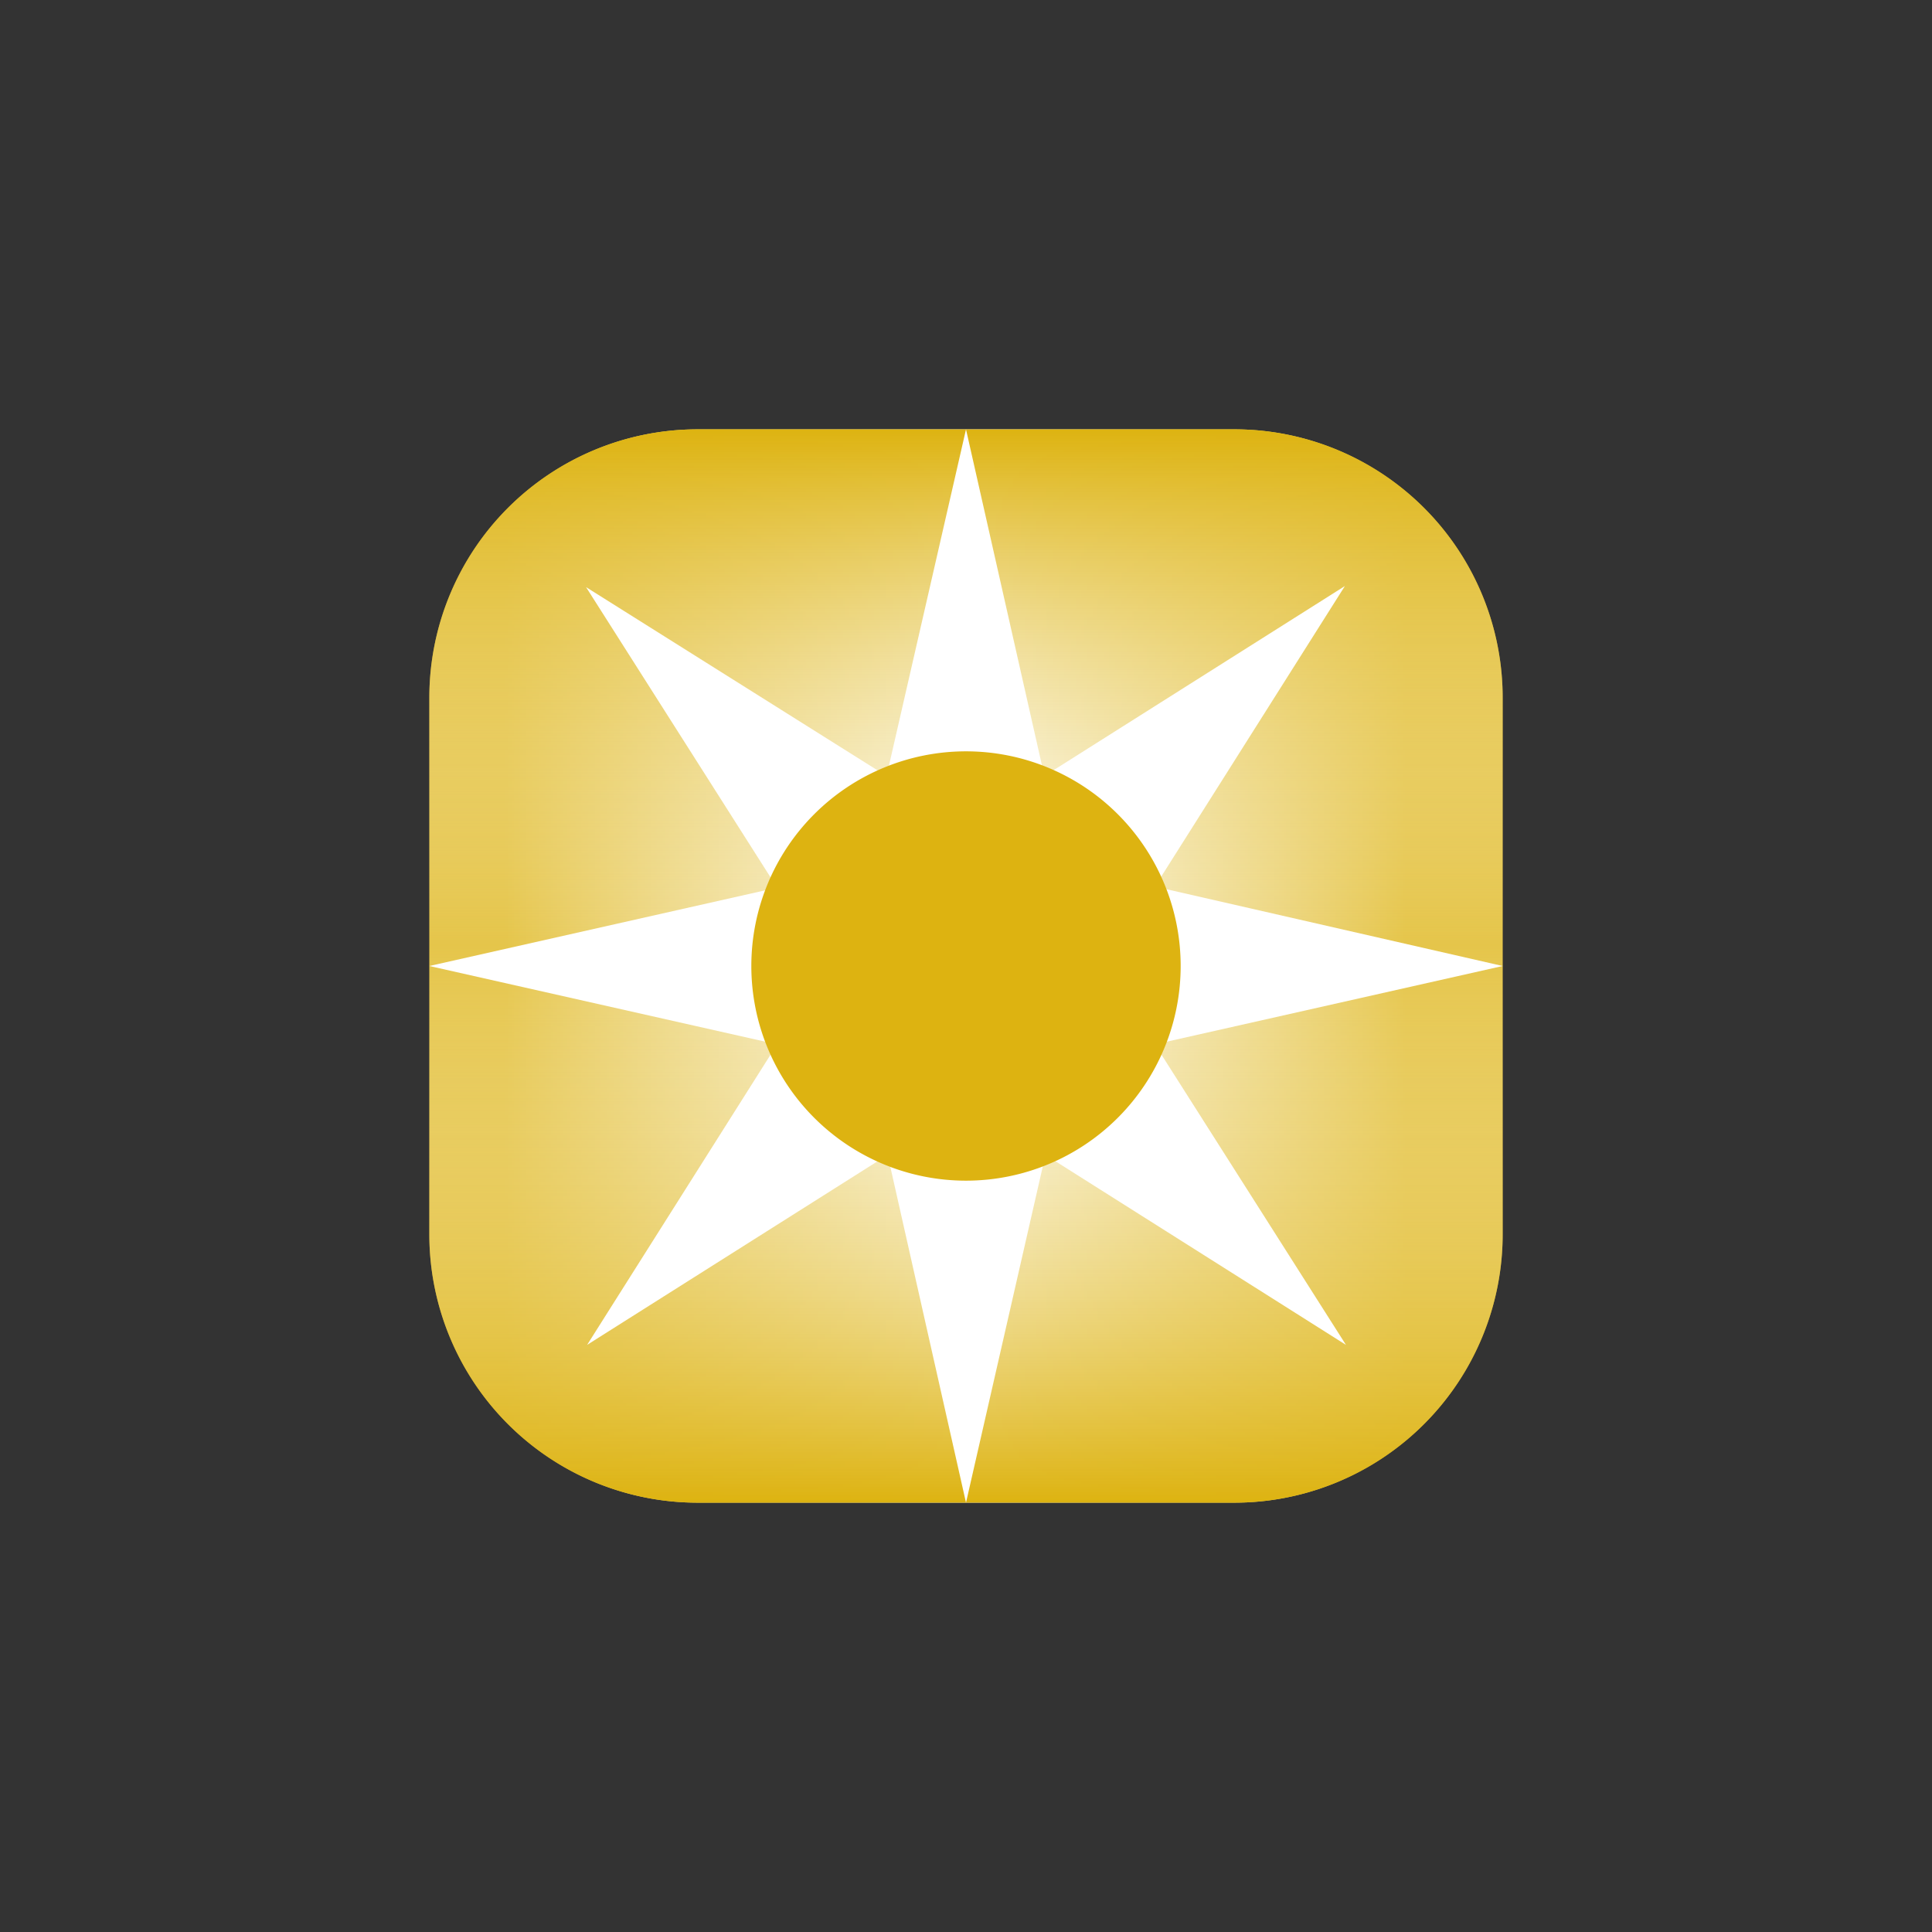
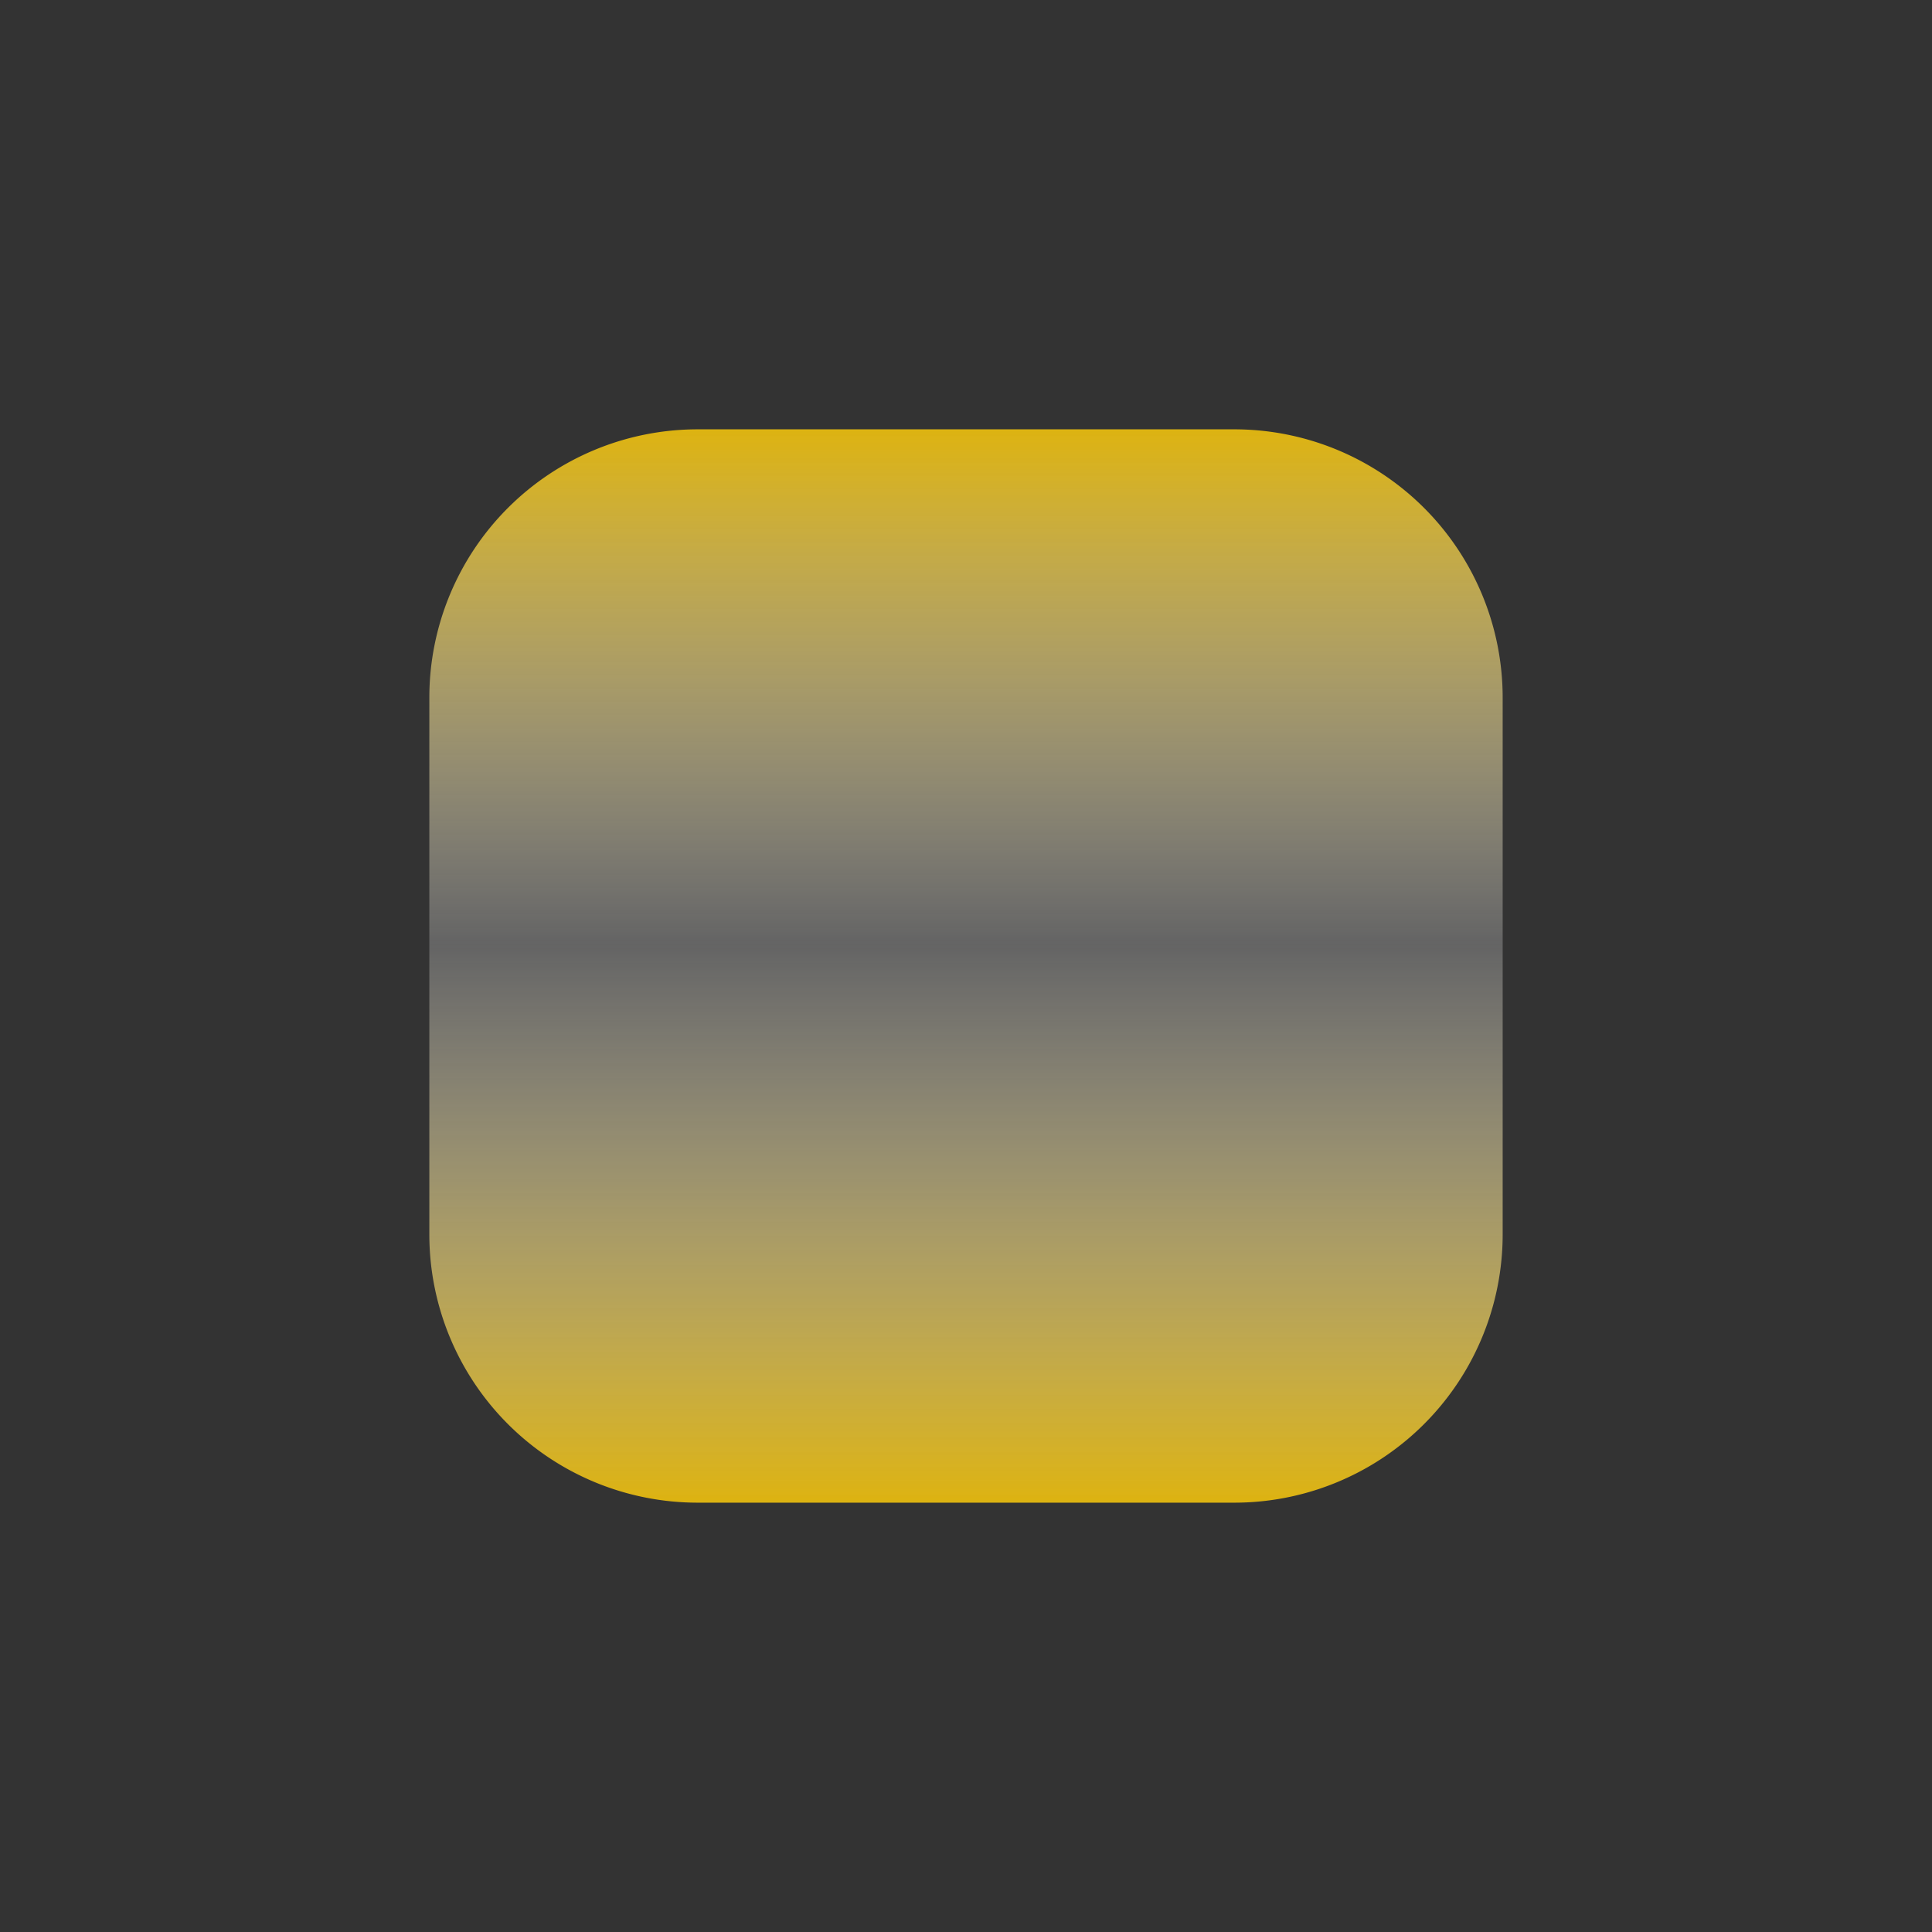
<svg xmlns="http://www.w3.org/2000/svg" width="18" height="18">
  <rect width="100%" height="100%" fill="#333333" stroke="none" />
-   <path fill="url(#a)" d="M14 11.5a2.5 2.5 0 0 1-2.5 2.5h-5A2.5 2.5 0 0 1 4 11.5v-5A2.5 2.5 0 0 1 6.5 4h5A2.5 2.5 0 0 1 14 6.5z" />
  <path fill="url(#b)" d="M14 11.5a2.5 2.5 0 0 1-2.5 2.5h-5A2.5 2.5 0 0 1 4 11.5v-5A2.5 2.5 0 0 1 6.5 4h5A2.5 2.5 0 0 1 14 6.5z" />
-   <path fill="#fff" d="m9 4 .73 3.23 2.8-1.77-1.77 2.8L14 9l-3.24.73 1.78 2.8-2.8-1.77L9 14l-.73-3.24-2.8 1.77 1.77-2.8L4 9l3.24-.73-1.78-2.8 2.8 1.76z" />
-   <path fill="#DDB311" d="M9 11a2 2 0 1 0 0-4 2 2 0 0 0 0 4" />
  <defs>
    <linearGradient id="a" x1="4" x2="14" y1="9" y2="9" gradientUnits="userSpaceOnUse">
      <stop offset=".07" stop-color="#DDB311" />
      <stop offset=".51" stop-color="#fff" />
      <stop offset=".91" stop-color="#DDB311" />
    </linearGradient>
    <linearGradient id="b" x1="9" x2="9" y1="4" y2="14" gradientUnits="userSpaceOnUse">
      <stop stop-color="#DDB311" />
      <stop offset=".48" stop-color="#fff" stop-opacity=".24" />
      <stop offset="1" stop-color="#DDB311" />
    </linearGradient>
  </defs>
</svg>